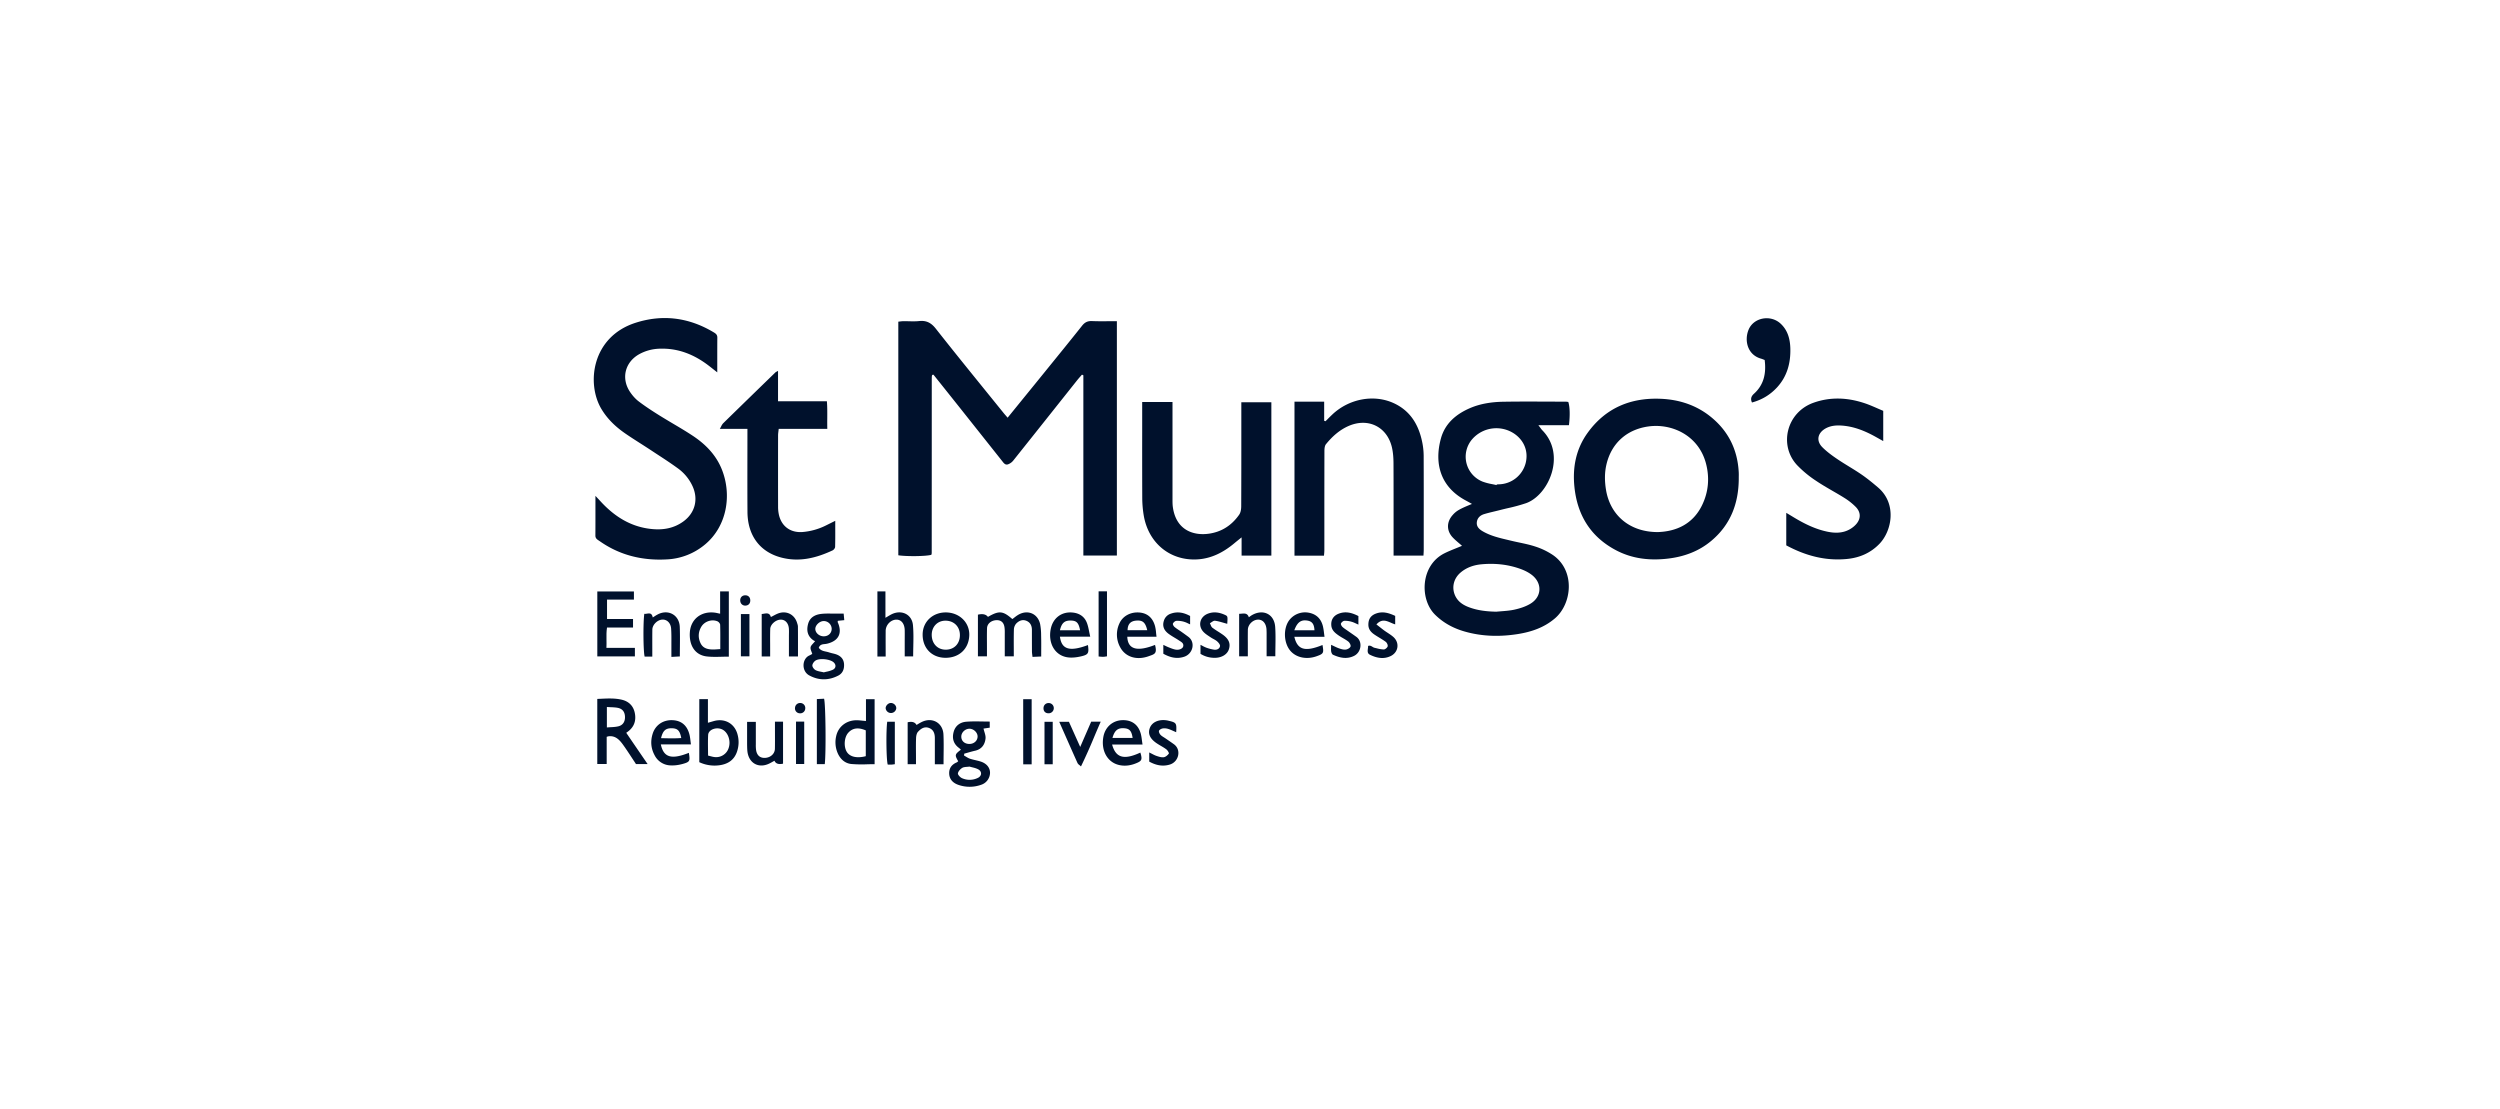
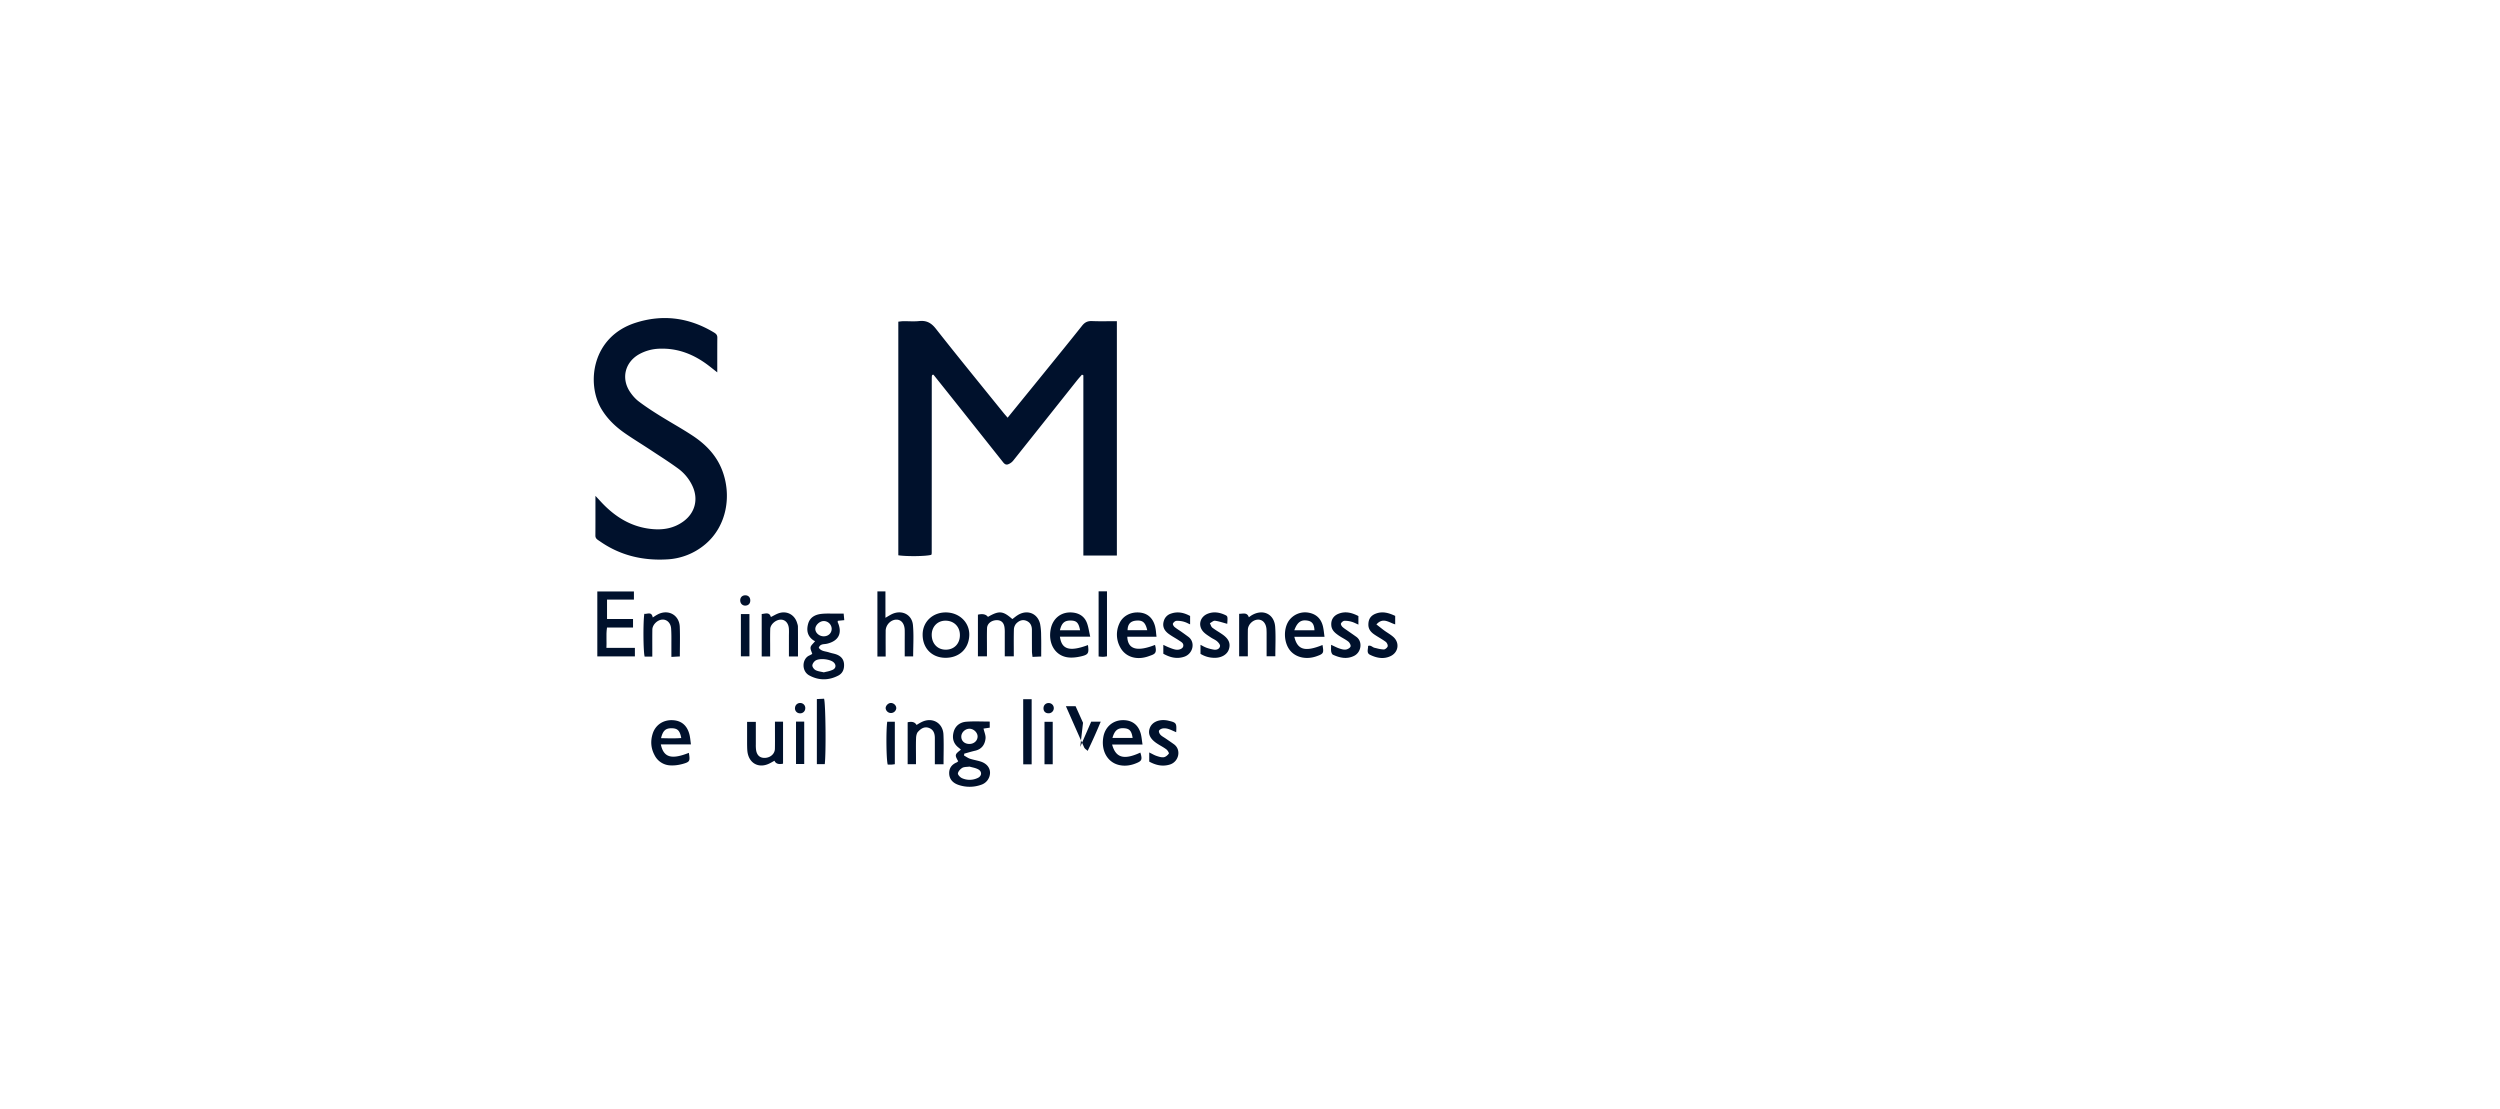
<svg xmlns="http://www.w3.org/2000/svg" fill="none" viewBox="0 0 160 71">
  <path fill="#00112C" d="m45.907 23.833-.224-.176c-.136-.108-.256-.203-.378-.295-.908-.683-1.913-1.083-3.066-1.046a2.85 2.85 0 0 0-1.348.363c-.892.51-1.145 1.533-.578 2.391.152.23.343.451.56.617.42.32.865.609 1.313.89q.436.269.878.53c.427.252.853.505 1.267.779.824.543 1.503 1.237 1.873 2.174.64 1.62.323 3.597-1.058 4.766a4.1 4.1 0 0 1-2.504.977c-1.54.08-2.978-.267-4.257-1.166l-.06-.04c-.112-.074-.222-.146-.22-.32.004-.61.004-1.22.003-1.866v-.676l.22.236.161.174c.883.944 1.926 1.59 3.239 1.714.722.07 1.408-.048 2.01-.488.739-.539.965-1.4.595-2.233a2.9 2.9 0 0 0-.972-1.18c-.45-.327-.916-.631-1.383-.935l-.41-.27q-.301-.196-.605-.39h-.001c-.33-.212-.66-.422-.982-.646-.596-.416-1.116-.914-1.492-1.546-.966-1.62-.62-4.605 2.18-5.51 1.73-.558 3.398-.345 4.966.582l.017.01c.135.08.26.154.258.349-.005.536-.004 1.072-.004 1.638v.592zM71.48 35.553v-15l-.004.002q-.253 0-.494.003c-.377.003-.737.006-1.097-.009-.277-.01-.455.075-.631.296-.763.96-1.537 1.912-2.31 2.864l-.001.002-.74.912-.76.934-.955 1.176q-.061-.073-.116-.135-.085-.096-.158-.187l-1.105-1.365c-1.077-1.33-2.153-2.659-3.211-4.003-.297-.38-.602-.545-1.072-.495-.219.023-.44.018-.66.013q-.178-.006-.355-.005c-.08.002-.159.012-.233.021l-.086.01v14.951c.558.085 1.802.065 2.109-.03l.002-.004q.012-.016.017-.035a.5.5 0 0 0 .01-.088q.003-5.545.003-11.09 0-.087.003-.176a.4.4 0 0 1 .014-.087.06.06 0 0 1 .025-.035q.008-.006.03-.008l.037-.005.547.685.008.011h.001l1.11 1.393 2.747 3.46c.092.12.19.247.358.188a.77.77 0 0 0 .335-.24q1.327-1.664 2.649-3.328l.001-.002 1.447-1.82q.095-.117.195-.228l.001-.001.105-.12.089.04v11.535z" />
-   <path fill="#00112C" fill-rule="evenodd" d="M93.353 34.745q.105.088.214.187l-.001.002q-.189.079-.372.152c-.257.104-.505.203-.743.322-1.546.77-1.608 2.947-.606 3.933.54.533 1.18.872 1.896 1.077 1.122.321 2.264.343 3.41.16.866-.14 1.678-.416 2.364-1.002 1.1-.94 1.309-3.055-.12-4.048a4.5 4.5 0 0 0-1.144-.552c-.334-.11-.68-.183-1.025-.256a19 19 0 0 1-.73-.166c-.543-.128-1.087-.257-1.58-.538-.227-.13-.425-.295-.4-.583.025-.276.212-.453.469-.53.21-.064.424-.115.639-.167q.17-.04.34-.083.268-.069.538-.131a11 11 0 0 0 1.161-.317c1.448-.51 2.589-3.094 1.047-4.665-.046-.047-.086-.102-.14-.177l-.115-.152h1.957c.078-.617.059-1.19-.042-1.487l-.052-.007q-.058-.009-.119-.01l-1.103-.004c-.957-.004-1.914-.008-2.87.008-.736.013-1.465.114-2.152.411-.894.387-1.595.986-1.856 1.942-.432 1.58-.052 3.095 1.6 3.972.092.049.183.1.286.158l.102.058c-.809.33-1.003.443-1.248.725-.376.431-.385.976-.003 1.398.119.13.254.246.398.37m2.76 4.374q-.177.014-.353.03c-.626-.014-1.235-.08-1.817-.314-.364-.147-.666-.368-.828-.746-.214-.503-.08-1.06.348-1.434.394-.342.87-.498 1.37-.542.871-.077 1.732.013 2.554.327.23.089.458.206.652.356.674.525.643 1.393-.084 1.837-.305.186-.666.302-1.019.381-.269.061-.546.083-.823.105m-.326-8.094-.005.02v.002a8 8 0 0 0-.288-.062 3.6 3.6 0 0 1-.602-.159 1.715 1.715 0 0 1-.653-2.738 2.054 2.054 0 0 1 2.683-.326c.627.435.897 1.124.727 1.848a1.81 1.81 0 0 1-1.74 1.387l-.117.007zM109.522 34.615c1.235-1.034 1.75-2.396 1.759-3.977l-.001.002.001-.134a4 4 0 0 0-.001-.265c-.074-1.463-.667-2.666-1.814-3.583-.918-.733-1.989-1.08-3.144-1.134-1.937-.091-3.554.571-4.711 2.173-.741 1.024-.973 2.195-.851 3.436.178 1.809 1.018 3.206 2.645 4.072 1.046.556 2.172.684 3.341.546 1.034-.122 1.974-.464 2.776-1.136m-.58-2.302c-.594 1.24-1.676 1.701-2.839 1.74h.001c-1.805.004-3.063-1.082-3.323-2.724-.087-.545-.093-1.083.035-1.62.314-1.319 1.268-2.21 2.661-2.413 1.507-.22 3.246.562 3.713 2.395.23.903.15 1.792-.248 2.622" clip-rule="evenodd" />
-   <path fill="#00112C" d="M73.099 25.727h1.941v6.248c0 .143 0 .286.016.428.219 1.794 1.752 1.995 2.843 1.628.59-.199 1.056-.587 1.409-1.092.098-.141.129-.354.13-.535q.009-2.457.007-4.915v-1.746h1.922v9.817h-1.905v-1.168l-.119.095c-.15.12-.256.206-.361.294-.696.578-1.475.979-2.391 1.022-1.73.08-3.102-1.066-3.394-2.827a7 7 0 0 1-.093-1.098 800 800 0 0 1-.004-4.242v-1.908zM82.847 35.563h1.887l.002.003q.003-.069.01-.132.012-.12.013-.232v-1.906q-.001-2.208.004-4.415c0-.154.012-.347.1-.454.403-.495.874-.92 1.469-1.174 1.25-.533 2.455.074 2.755 1.396.073.326.095.67.097 1.006.006 1.36.005 2.719.005 4.078v1.824h1.913l.007-.129q.009-.132.01-.247v-1.503q.004-2.253-.004-4.507a4.5 4.5 0 0 0-.103-.92c-.232-1.092-.766-1.97-1.82-2.452-1.267-.58-2.86-.28-3.93.736q-.147.139-.287.282l-.143.142-.024-.008-.018-.006-.043-.014v-1.226h-1.9zM114.321 32.822l.098.058.001.001h.001c.121.073.224.134.326.197.695.423 1.414.787 2.217.952.47.097.943.098 1.378-.131.189-.1.374-.244.502-.411.262-.344.235-.725-.073-1.042a4 4 0 0 0-.721-.574c-.254-.16-.514-.31-.774-.46-.351-.204-.702-.407-1.038-.634a7 7 0 0 1-1.221-1.006c-1.189-1.27-.68-3.382 1.046-3.996 1.1-.391 2.198-.332 3.286.034.272.091.536.207.801.322q.188.083.377.162v1.935l-.108-.06-.001-.001-.437-.244c-.664-.363-1.357-.638-2.122-.688-.356-.023-.705.006-1.027.187-.509.29-.612.79-.198 1.203.289.29.627.535.966.764.241.163.489.315.737.468.266.163.532.327.789.503.375.257.73.548 1.075.843 1.21 1.038.884 2.767.085 3.599-.568.589-1.266.889-2.069.97-1.394.139-2.674-.212-3.896-.87zM46.068 27.449h1.767v.554q0 .716-.002 1.43c-.001 1.114-.003 2.226.005 3.339.012 1.516.81 2.571 2.198 2.92 1.144.289 2.213.017 3.247-.466.077-.036.163-.147.165-.225.01-.4.01-.799.008-1.223v-.446l-.572.285a4.1 4.1 0 0 1-1.517.432c-.81.062-1.398-.401-1.535-1.198a2.3 2.3 0 0 1-.035-.393q-.004-2.297 0-4.593c0-.083.01-.166.022-.26l.018-.156h3.11a20 20 0 0 1-.002-.688c.002-.359.005-.713-.024-1.08h-3.127v-1.945q-.051.029-.084.046c-.04.02-.063.032-.082.05l-.378.367q-1.49 1.446-2.973 2.897a.8.8 0 0 0-.122.192q-.034.07-.087.161M112.939 23.04l-.085-.034c-.053-.02-.098-.04-.145-.052-.877-.244-1.084-1.171-.798-1.857.326-.779 1.407-.977 2.047-.385.467.432.61 1.006.624 1.601.023.924-.208 1.782-.853 2.482q-.655.711-1.602.965c-.112-.238-.044-.405.128-.561.637-.576.791-1.31.684-2.16z" />
-   <path fill="#00112C" fill-rule="evenodd" d="M41.447 48.9c-.47-.685-.907-1.325-1.368-2q.019-.015.043-.031c.032-.024.072-.052.11-.083.367-.298.486-.684.398-1.141-.09-.473-.394-.76-.84-.864-.44-.103-.89-.081-1.336-.06l-.228.01v4.165h.602v-1.74l.06-.018a.5.5 0 0 1 .094-.02c.428-.032.677.247.895.548.207.29.402.588.595.883l.231.352zm-2.357-2.36q-.123.007-.25.017v-1.309l.227.012c.155.006.302.012.446.037.306.053.462.24.484.537.024.32-.111.569-.41.647-.157.04-.323.05-.497.06" clip-rule="evenodd" />
  <path fill="#00112C" d="M64.91 39.531q-.06.046-.12.09c-.604-.53-.847-.553-1.562-.14q-.19-.251-.641-.142v2.665h.578v-.514l-.001-.365c-.002-.306-.004-.61.006-.915.008-.294.267-.504.599-.519.295-.012.482.149.521.475.018.14.017.281.015.422v1.416h.578l-.001-.495c-.002-.412-.004-.812.007-1.21a.62.62 0 0 1 .144-.386c.18-.188.414-.292.679-.172.24.11.33.32.33.576v.273q0 .547.003 1.095c0 .078.01.155.021.24l.014.116.557-.025.001-.393c.002-.294.003-.571-.004-.847l-.002-.108a4 4 0 0 0-.063-.724c-.15-.676-.796-.946-1.395-.6-.093.054-.18.12-.265.187" />
  <path fill="#00112C" fill-rule="evenodd" d="M61.325 48.72c-.23-.401-.222-.438.173-.74l-.04-.038a1 1 0 0 0-.092-.08c-.348-.262-.442-.611-.333-1.017.108-.402.415-.621.803-.654.343-.028.689-.022 1.042-.016q.23.005.465.006v.39l-.398.058q.024.105.056.207c.045.148.088.293.073.43-.042.389-.248.685-.667.78-.161.036-.322.082-.482.128l-.212.06-.008.06-.004.029-.004.03q.059.032.116.068c.088.054.175.107.27.139.113.037.23.064.346.091.112.027.225.053.334.088.386.125.602.397.599.729a.82.82 0 0 1-.574.76 2.18 2.18 0 0 1-1.467-.002c-.325-.116-.558-.344-.573-.71-.015-.342.157-.585.477-.72.028-.011.051-.033.074-.054zm.558.358a2 2 0 0 0 .172-.017l-.002.003q.073.02.153.04c.13.03.272.065.397.132.255.135.243.423-.016.548a1.19 1.19 0 0 1-1.024.017c-.115-.053-.269-.216-.256-.307.02-.13.155-.276.278-.351.08-.047.182-.055.298-.065m.683-1.942c-.002.27-.23.477-.526.477-.311-.001-.521-.195-.517-.475.003-.264.247-.496.52-.499.269-.001.523.24.523.497M54.03 39.69l-.407.041-.008.039q-.009.03-.003.048c.316.702.063 1.205-.689 1.381q-.066.014-.138.02c-.154.016-.312.033-.384.237.114.171.29.21.464.247q.1.02.194.05.111.036.226.062c.096.023.19.045.28.082.26.107.43.294.453.595.022.323-.08.595-.367.745-.616.319-1.25.32-1.858-.01-.514-.28-.463-1.067 0-1.273q.066-.031.13-.068l.062-.035a2 2 0 0 0-.046-.133c-.04-.104-.078-.204-.061-.296.015-.082.081-.155.162-.243a2 2 0 0 0 .126-.146l-.019-.008a.5.5 0 0 1-.096-.05c-.382-.267-.445-.646-.329-1.057.113-.404.44-.58.826-.627.219-.027.44-.024.663-.022q.131.001.262.001h.521l.004.041.036.38zm-1.127 3.298a1.8 1.8 0 0 0 .402-.126c.209-.106.213-.322.047-.473-.23-.209-.92-.285-1.173-.103-.094.068-.192.209-.188.313.003.103.112.241.212.293.104.053.223.077.35.102q.084.016.172.037a4 4 0 0 1 .178-.043m.325-2.751a.51.51 0 0 0-.519-.49c-.26.008-.529.264-.529.503 0 .253.253.476.54.474.296 0 .51-.207.508-.489z" clip-rule="evenodd" />
  <path fill="#00112C" d="M40.571 38.375v-.522h-2.343v4.157h2.405v-.545h-1.822c.01-.182.007-.355.004-.524-.004-.26-.008-.514.034-.778h1.665v-.545H38.85v-1.243z" />
-   <path fill="#00112C" fill-rule="evenodd" d="M44.757 44.743h.55v1.514l.043-.012.322-.093c.69-.2 1.323.135 1.521.82.109.375.102.757-.023 1.13-.185.555-.61.812-1.157.878a2.3 2.3 0 0 1-1.258-.2v-4.04zm.56 3.614.144.037c.097.026.183.049.27.058a.84.84 0 0 0 .91-.603c.14-.438-.044-.968-.4-1.155-.367-.194-.898-.012-.919.337-.017.302-.013.606-.01.915v.002q.004.202.004.41M55.422 46.145v-1.397h.553v4.16q-.23 0-.458.006a8 8 0 0 1-1.032-.018c-.417-.043-.714-.32-.881-.714a1.75 1.75 0 0 1-.086-1.08c.13-.582.62-.979 1.237-1.005.136-.006.273.008.427.025q.112.012.24.023m-1.141.76c.274-.315.647-.37 1.129-.16v1.651c-.58.15-1.031.041-1.223-.29-.199-.343-.155-.918.094-1.201M46.208 42.032c-.32.008-.632.016-.942-.016-.776-.076-1.166-.696-1.117-1.53.051-.873.747-1.395 1.618-1.274.055.007.11.02.181.035q.06.015.14.03V37.85h.557v4.175q-.219.001-.435.007zm-.11-.49v-.403c.002-.393.003-.775-.008-1.156-.003-.076-.094-.184-.17-.217-.367-.158-.837.004-1.04.352-.2.34-.211.707-.04 1.056.165.335.488.396.826.393.084 0 .168-.007.264-.014z" clip-rule="evenodd" />
  <path fill="#00112C" d="M56.154 42.016h.525l.004-.002-.001-.557a100 100 0 0 1 .001-1.08c.001-.38.322-.713.677-.72.317-.007.529.25.542.67q.004.221.001.442l-.001.22v1.022h.54q.002-.314.009-.622v-.002c.01-.467.019-.924-.022-1.377-.063-.687-.717-1.003-1.344-.708-.085.04-.166.09-.26.145q-.072.044-.157.092v-1.691h-.514z" />
  <path fill="#00112C" fill-rule="evenodd" d="M59.049 40.594c.01-.81.65-1.407 1.495-1.399.864.01 1.514.647 1.49 1.46-.027.875-.659 1.461-1.555 1.444-.857-.018-1.442-.632-1.43-1.505m1.495.986c.533-.01.893-.39.89-.942-.005-.552-.402-.931-.96-.914-.501.017-.857.41-.843.935.014.552.389.93.913.92zM71.175 47.651h1.946l-.036-.256c-.02-.16-.039-.303-.076-.439-.163-.595-.596-.896-1.212-.864-.602.031-1.067.448-1.18 1.058-.166.896.264 1.657 1.036 1.818.354.073.701.024 1.036-.11.395-.156.43-.242.294-.693-1.04.482-1.573.346-1.808-.514m.793-1.042c.326.03.455.175.52.619h-1.291c.14-.494.35-.655.77-.619M42.293 47.642c.179.843.685.981 1.794.54.085.522.07.578-.386.707-.25.07-.523.11-.781.097a1.18 1.18 0 0 1-1.028-.656c-.238-.441-.268-.901-.122-1.368.177-.57.684-.902 1.286-.87.577.03.946.36 1.083.977.025.116.039.234.055.37l.025.203zm.016-.4.169.004c.375.009.746.017 1.122-.012-.087-.47-.23-.613-.585-.625-.41-.013-.589.143-.708.633zM82.838 40.757h1.931l-.033-.252a4 4 0 0 0-.06-.383c-.108-.492-.403-.81-.906-.907a1.27 1.27 0 0 0-1.305.544c-.34.535-.295 1.385.1 1.87.37.456 1.048.603 1.699.37.446-.16.467-.2.376-.719-1.11.45-1.604.319-1.802-.523m1.288-.42h-1.29c.193-.528.44-.692.858-.616.285.053.413.23.432.616M69.774 40.748h-1.939c.11.827.629.97 1.794.536.07.519.033.613-.443.723-.293.068-.618.107-.91.054-.786-.142-1.207-.92-1.028-1.808.136-.683.672-1.104 1.358-1.054.466.034.814.256.971.706.058.165.093.338.133.538v.002zm-.648-.41c-.092-.482-.227-.614-.587-.623-.406-.01-.594.153-.704.623zM72.146 40.753h1.872q-.019-.142-.03-.262v-.002a2.6 2.6 0 0 0-.065-.413c-.149-.548-.503-.842-1.024-.877-.55-.038-1.053.232-1.26.708a1.68 1.68 0 0 0 .059 1.528c.332.611 1.041.839 1.808.566l.035-.013.041-.014c.33-.115.479-.167.34-.7-1.145.45-1.741.29-1.776-.52m.57-1.035c.414-.036.591.114.707.614h-1.258c.007-.385.185-.584.55-.614" clip-rule="evenodd" />
  <path fill="#00112C" d="M49.29 42.012h-.541v-2.714q.065-.008.129-.019c.198-.033.378-.062.458.211q.086-.042.167-.086c.118-.063.231-.123.351-.162.507-.163.989.096 1.152.6l.006.02.007.023c.023.07.047.143.048.215.005.47.004.94.004 1.422v.49h-.58v-1.335l.002-.13q.005-.156-.004-.31c-.025-.36-.241-.591-.536-.58-.309.01-.65.305-.658.599-.01.325-.008.651-.006.977l.001.392zM79.447 39.275q-.07.007-.142.01v2.721h.556v-.844q-.004-.427.002-.856c.006-.332.317-.64.643-.65.305-.01.521.229.55.62q.01.188.007.379v1.348h.558q0-.3.006-.592v-.003c.007-.437.014-.863-.015-1.285-.057-.827-.778-1.171-1.5-.748q-.064.04-.132.091l-.054.04c-.088-.268-.272-.25-.479-.23M41.746 42.021h-.489c-.088-.314-.105-2.192-.02-2.738.054.009.114 0 .174-.01.156-.023.31-.047.365.245l.109-.07q.112-.075.23-.136c.668-.334 1.357.054 1.39.802.017.425.013.852.009 1.294q-.004.297-.004.604l-.273.015-.268.015v-.899c.002-.305.004-.61-.017-.914-.025-.359-.269-.585-.552-.576-.32.01-.648.327-.65.645-.005.387-.004.774-.003 1.178v.545M59.83 48.911h.557q0-.314.004-.615c.005-.44.01-.865-.01-1.287-.035-.751-.72-1.132-1.39-.801q-.115.056-.225.125l-.11.064q-.14-.268-.566-.172v2.685h.533v-.451q0-.173-.002-.346c-.002-.296-.004-.592.008-.889.006-.135.04-.302.128-.395.18-.195.406-.352.702-.24.289.113.368.356.371.64v1.682M49.596 46.187h.001v.413l.001.378c.001.314.003.63-.004.944-.007.312-.267.553-.6.58-.334.028-.55-.142-.604-.498a2.3 2.3 0 0 1-.017-.362V46.2h-.559V47.6c.002.147.003.296.015.44.068.807.733 1.179 1.445.807q.1-.051.197-.107l.058-.033.036-.02q.12.282.55.188v-2.687h-.518v-.002zM89.292 39.96v-.541h.003c-.412-.194-.813-.313-1.246-.146-.33.127-.476.362-.473.713.001.283.16.468.37.614.108.075.22.143.334.212.138.084.276.168.406.264.076.057.147.207.125.29-.024.086-.162.2-.248.2a2 2 0 0 1-.453-.075l-.142-.033c-.047-.01-.09-.037-.133-.063-.08-.05-.16-.1-.277-.055.002.053-.006.11-.013.166-.02.156-.041.313.13.397.416.206.867.301 1.316.091.513-.24.603-.858.178-1.233-.11-.097-.234-.178-.358-.26q-.11-.07-.216-.146c-.113-.083-.222-.17-.341-.264l-.163-.127c.329-.37.627-.24.927-.11.091.04.182.08.274.105M86.938 39.43v.545l-.149-.068c-.096-.044-.184-.086-.277-.111a1.5 1.5 0 0 0-.47-.065c-.079.005-.183.093-.22.17-.023.05.037.167.093.22.075.07.161.129.247.187l.105.073.216.15q.162.112.323.227c.417.301.32.984-.14 1.215-.463.232-.916.131-1.355-.069-.06-.028-.104-.137-.116-.213-.013-.086-.01-.174-.007-.274q.002-.07.003-.15l.182.086c.122.059.228.11.339.147.137.046.288.091.424.072.112-.015.268-.104.299-.197.028-.082-.06-.248-.146-.316-.107-.084-.226-.153-.345-.222a4 4 0 0 1-.285-.177c-.216-.153-.423-.32-.454-.617-.036-.354.124-.63.463-.764.445-.177.858-.065 1.272.15zM76.167 39.959l.002.001-.002.002z" />
-   <path fill="#00112C" d="M76.167 39.423v.536l-.12-.055a1.472 1.472 0 0 0-.76-.17c-.08.006-.182.096-.219.173-.022.049.041.168.099.216.086.074.181.136.276.2q.078.05.154.103l.065.046q.201.142.397.288c.464.35.291 1.078-.261 1.268-.479.164-.918.05-1.345-.189v-.568l.131.063q.108.054.208.094l.069.027c.127.05.254.1.386.122.228.038.453-.07.48-.216.034-.177-.09-.256-.208-.332l-.053-.034q-.14-.093-.285-.178c-.143-.086-.285-.172-.417-.273-.261-.203-.388-.47-.276-.814a.68.68 0 0 1 .44-.454c.432-.156.833-.074 1.239.147M75.274 46.861l-.165-.072c-.121-.055-.233-.105-.348-.14a.8.8 0 0 0-.347-.029c-.09.017-.211.078-.238.15-.025.068.036.194.097.259.062.066.141.115.22.164q.052.032.1.065l.165.113q.191.13.377.263c.485.354.309 1.12-.263 1.296-.465.144-.895.046-1.321-.187v-.586q.083.041.159.08c.105.055.2.105.302.14.15.05.317.106.467.086.12-.016.25-.128.326-.232.026-.037-.076-.209-.157-.27-.111-.085-.232-.156-.353-.227a5 5 0 0 1-.242-.148c-.45-.296-.6-.62-.468-.985.132-.364.525-.56 1.023-.507q.088.01.173.031c.507.12.53.15.495.735zM78.298 39.855q.119.035.244.069h.002l.002-.026c.029-.454.03-.465-.164-.552-.345-.155-.702-.213-1.07-.074-.52.194-.668.77-.287 1.173.105.11.234.197.363.282l.043.029q.025.016.05.033.08.053.166.098c.086.047.172.093.245.156.09.078.205.216.19.307-.027.175-.202.253-.377.23a2.6 2.6 0 0 1-.506-.131 2 2 0 0 1-.245-.117q-.06-.033-.122-.065v.58c.303.182.612.26.942.253.434-.01.773-.224.876-.55.116-.364-.006-.658-.4-.937q-.138-.096-.28-.185a5 5 0 0 1-.38-.257c-.054-.042-.084-.115-.114-.187a1 1 0 0 0-.044-.097q.052-.028.103-.065c.077-.052.153-.104.222-.095.18.023.356.074.54.128M69.134 47.805c.154-.358.296-.684.433-.998l.27-.622h.61q-.219.5-.427.996a35 35 0 0 1-.837 1.871q-.057-.053-.104-.09a.4.4 0 0 1-.116-.123c-.389-.867-.772-1.737-1.172-2.645h.62l.476 1.06zM52.279 48.906h.506v-.002c.087-.733.056-3.857-.044-4.187l-.18.01h-.001l-.281.013zM70.311 37.844h.536v4.162l-.079.011a1 1 0 0 1-.17.018 2 2 0 0 1-.185-.01l-.102-.01zM65.487 48.917h.539V44.75h-.542v1.53c0 .884 0 1.76.003 2.637M47.417 42.006V39.3h.547v2.705zM66.848 48.915h.526v-2.718h-.526zM50.945 46.182h.525v2.716h-.525zM57.193 48.92q.034-.006.076-.011v-2.72h-.486c-.082.568-.062 2.42.03 2.743l.085.001q.086.002.174 0 .054-.004.12-.014M57.363 45.316a.342.342 0 0 1-.681.013c-.005-.165.165-.339.333-.339.18 0 .345.153.346.326zM50.88 45.308a.314.314 0 0 0 .312.344.32.32 0 0 0 .345-.311.32.32 0 0 0-.31-.349.325.325 0 0 0-.346.316M67.111 45.65c-.2.004-.329-.124-.327-.322 0-.193.138-.332.327-.334.185 0 .332.143.332.328a.33.33 0 0 1-.33.329zM47.72 38.759c.193-.014.307-.149.297-.355v.002c-.01-.197-.145-.317-.342-.306-.194.012-.313.152-.3.35.014.192.156.32.345.309" />
+   <path fill="#00112C" d="M76.167 39.423v.536l-.12-.055a1.472 1.472 0 0 0-.76-.17c-.08.006-.182.096-.219.173-.022.049.041.168.099.216.086.074.181.136.276.2q.078.05.154.103l.065.046q.201.142.397.288c.464.35.291 1.078-.261 1.268-.479.164-.918.05-1.345-.189v-.568l.131.063q.108.054.208.094l.069.027c.127.05.254.1.386.122.228.038.453-.07.48-.216.034-.177-.09-.256-.208-.332l-.053-.034q-.14-.093-.285-.178c-.143-.086-.285-.172-.417-.273-.261-.203-.388-.47-.276-.814a.68.68 0 0 1 .44-.454c.432-.156.833-.074 1.239.147M75.274 46.861l-.165-.072c-.121-.055-.233-.105-.348-.14a.8.8 0 0 0-.347-.029c-.09.017-.211.078-.238.15-.025.068.036.194.097.259.062.066.141.115.22.164q.052.032.1.065l.165.113q.191.13.377.263c.485.354.309 1.12-.263 1.296-.465.144-.895.046-1.321-.187v-.586q.083.041.159.08c.105.055.2.105.302.14.15.05.317.106.467.086.12-.016.25-.128.326-.232.026-.037-.076-.209-.157-.27-.111-.085-.232-.156-.353-.227a5 5 0 0 1-.242-.148c-.45-.296-.6-.62-.468-.985.132-.364.525-.56 1.023-.507q.088.01.173.031c.507.12.53.15.495.735zM78.298 39.855q.119.035.244.069h.002l.002-.026c.029-.454.03-.465-.164-.552-.345-.155-.702-.213-1.07-.074-.52.194-.668.77-.287 1.173.105.11.234.197.363.282l.043.029q.025.016.05.033.08.053.166.098c.086.047.172.093.245.156.09.078.205.216.19.307-.027.175-.202.253-.377.23a2.6 2.6 0 0 1-.506-.131 2 2 0 0 1-.245-.117q-.06-.033-.122-.065v.58c.303.182.612.26.942.253.434-.01.773-.224.876-.55.116-.364-.006-.658-.4-.937q-.138-.096-.28-.185a5 5 0 0 1-.38-.257c-.054-.042-.084-.115-.114-.187a1 1 0 0 0-.044-.097q.052-.028.103-.065c.077-.052.153-.104.222-.095.18.023.356.074.54.128M69.134 47.805c.154-.358.296-.684.433-.998l.27-.622h.61a35 35 0 0 1-.837 1.871q-.057-.053-.104-.09a.4.4 0 0 1-.116-.123c-.389-.867-.772-1.737-1.172-2.645h.62l.476 1.06zM52.279 48.906h.506v-.002c.087-.733.056-3.857-.044-4.187l-.18.01h-.001l-.281.013zM70.311 37.844h.536v4.162l-.079.011a1 1 0 0 1-.17.018 2 2 0 0 1-.185-.01l-.102-.01zM65.487 48.917h.539V44.75h-.542v1.53c0 .884 0 1.76.003 2.637M47.417 42.006V39.3h.547v2.705zM66.848 48.915h.526v-2.718h-.526zM50.945 46.182h.525v2.716h-.525zM57.193 48.92q.034-.006.076-.011v-2.72h-.486c-.082.568-.062 2.42.03 2.743l.085.001q.086.002.174 0 .054-.004.12-.014M57.363 45.316a.342.342 0 0 1-.681.013c-.005-.165.165-.339.333-.339.18 0 .345.153.346.326zM50.88 45.308a.314.314 0 0 0 .312.344.32.32 0 0 0 .345-.311.32.32 0 0 0-.31-.349.325.325 0 0 0-.346.316M67.111 45.65c-.2.004-.329-.124-.327-.322 0-.193.138-.332.327-.334.185 0 .332.143.332.328a.33.33 0 0 1-.33.329zM47.72 38.759c.193-.014.307-.149.297-.355v.002c-.01-.197-.145-.317-.342-.306-.194.012-.313.152-.3.35.014.192.156.32.345.309" />
</svg>